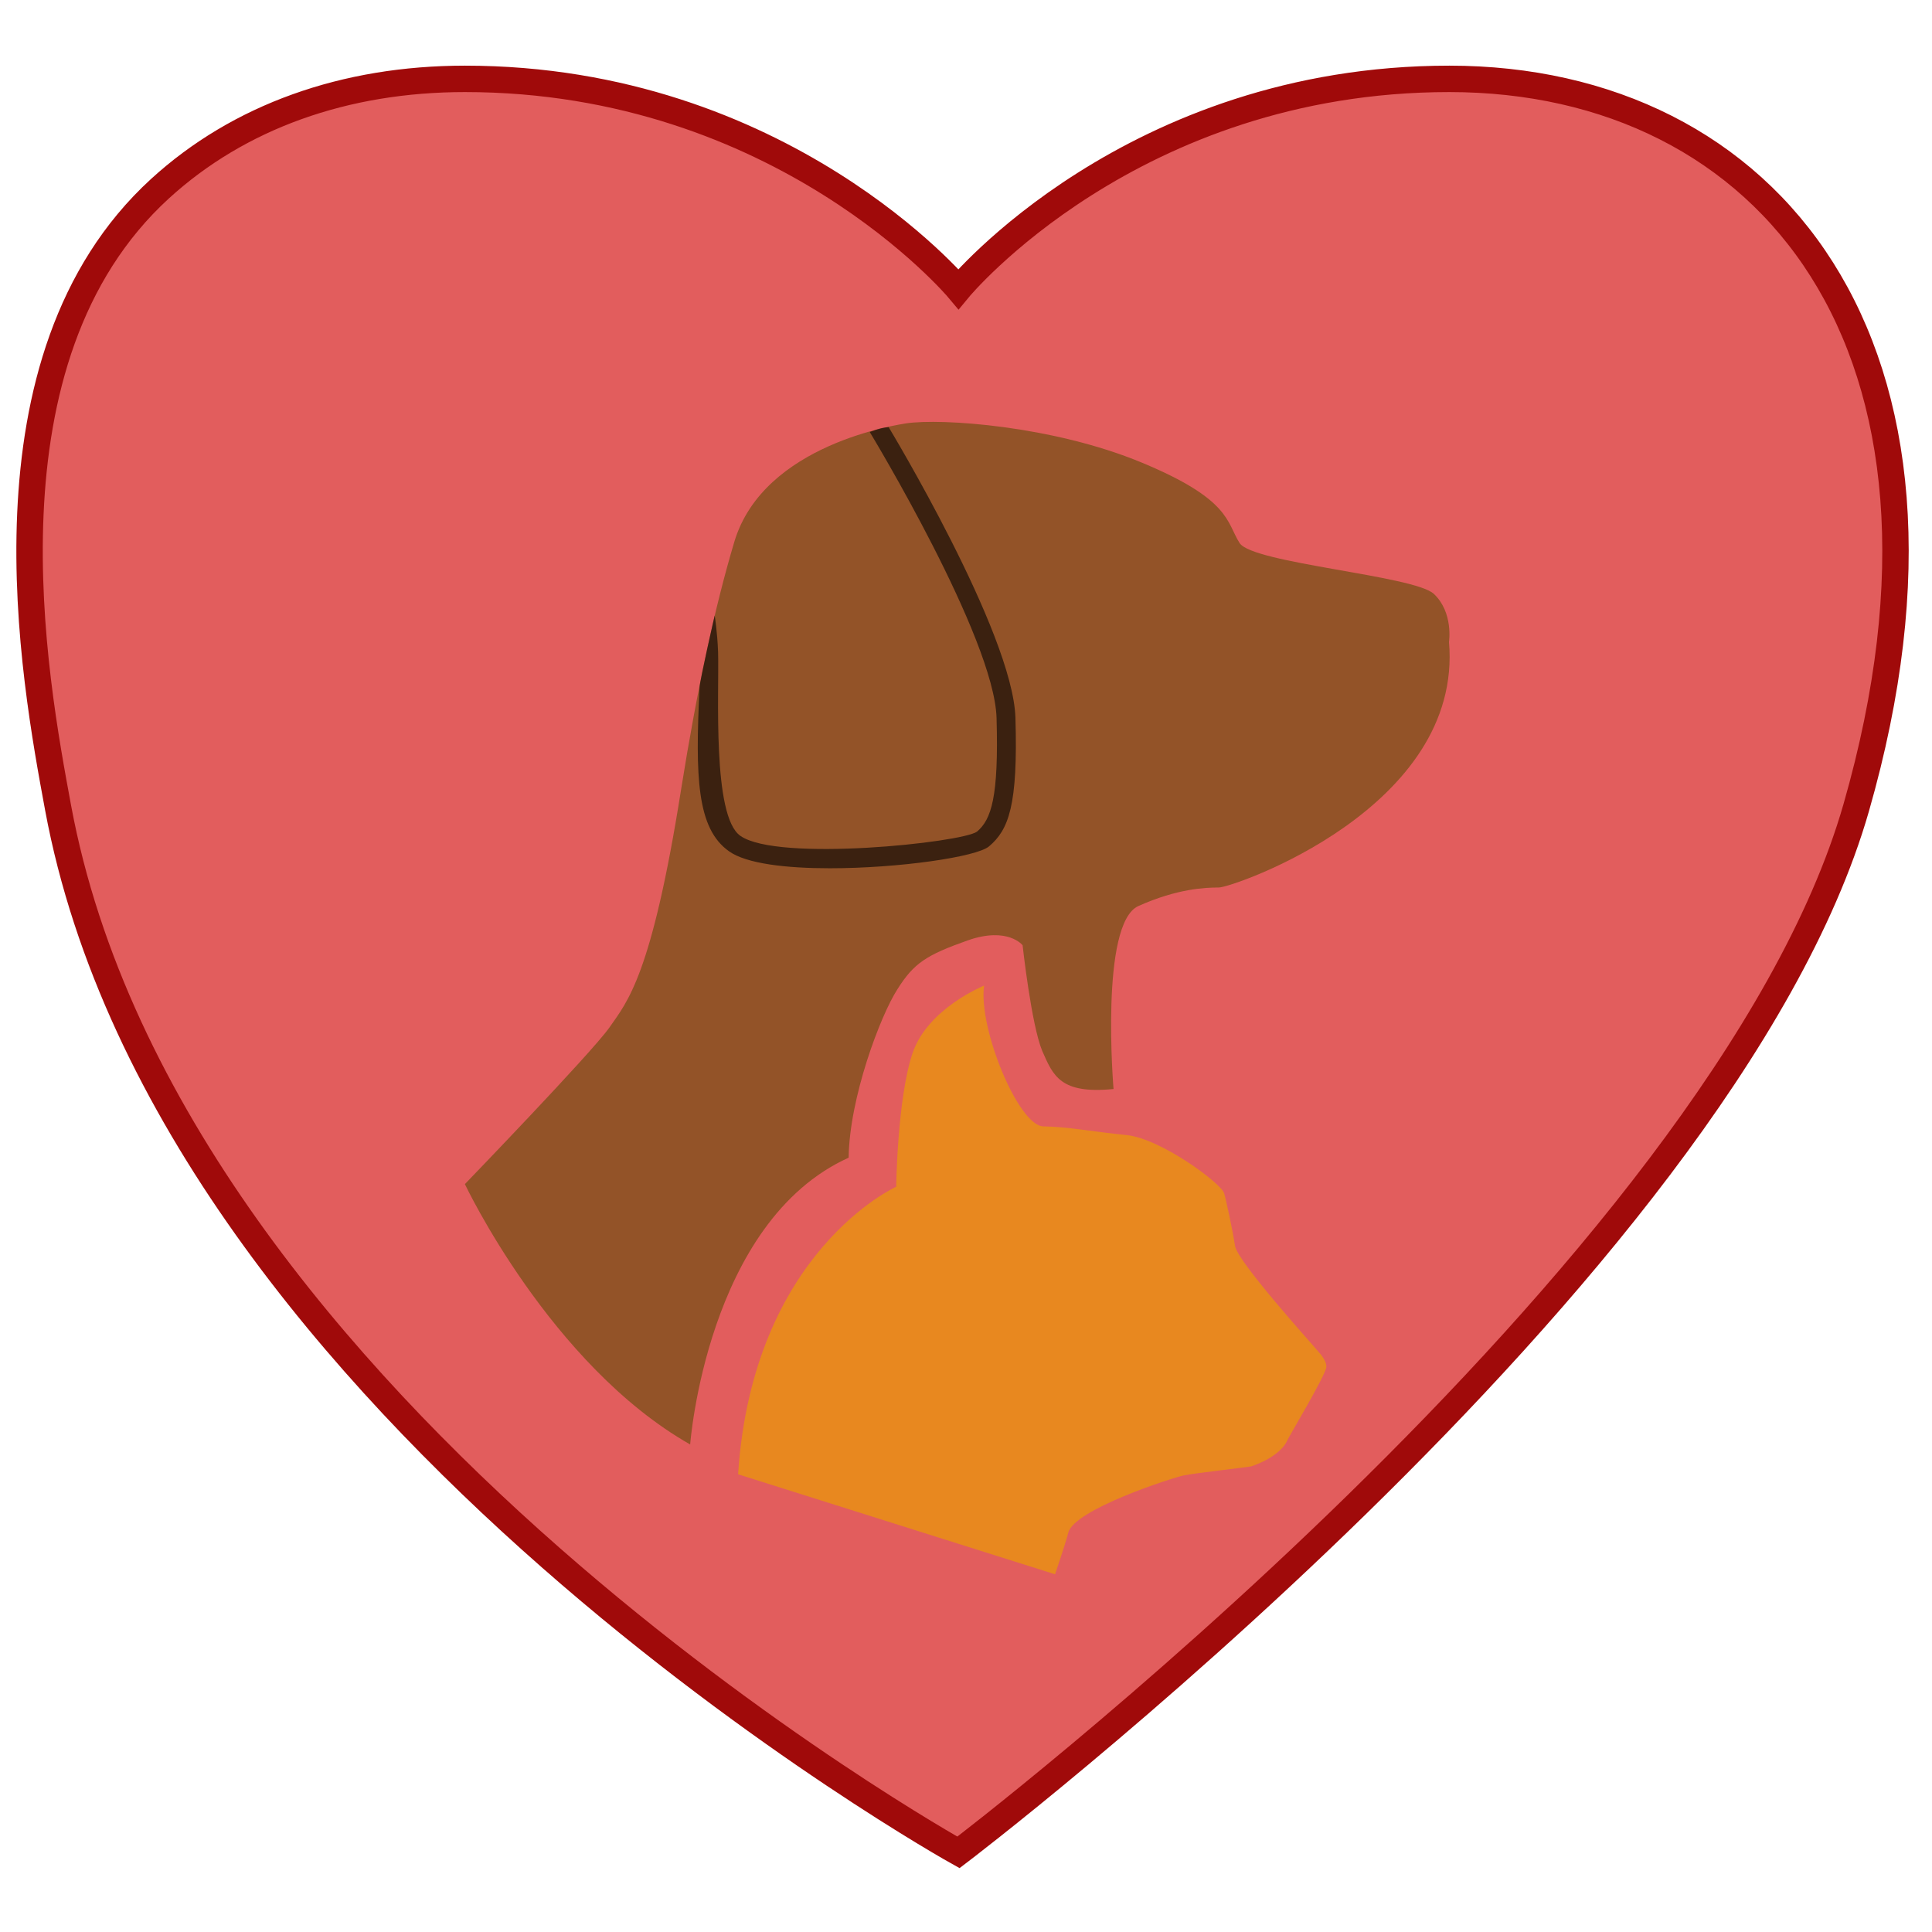
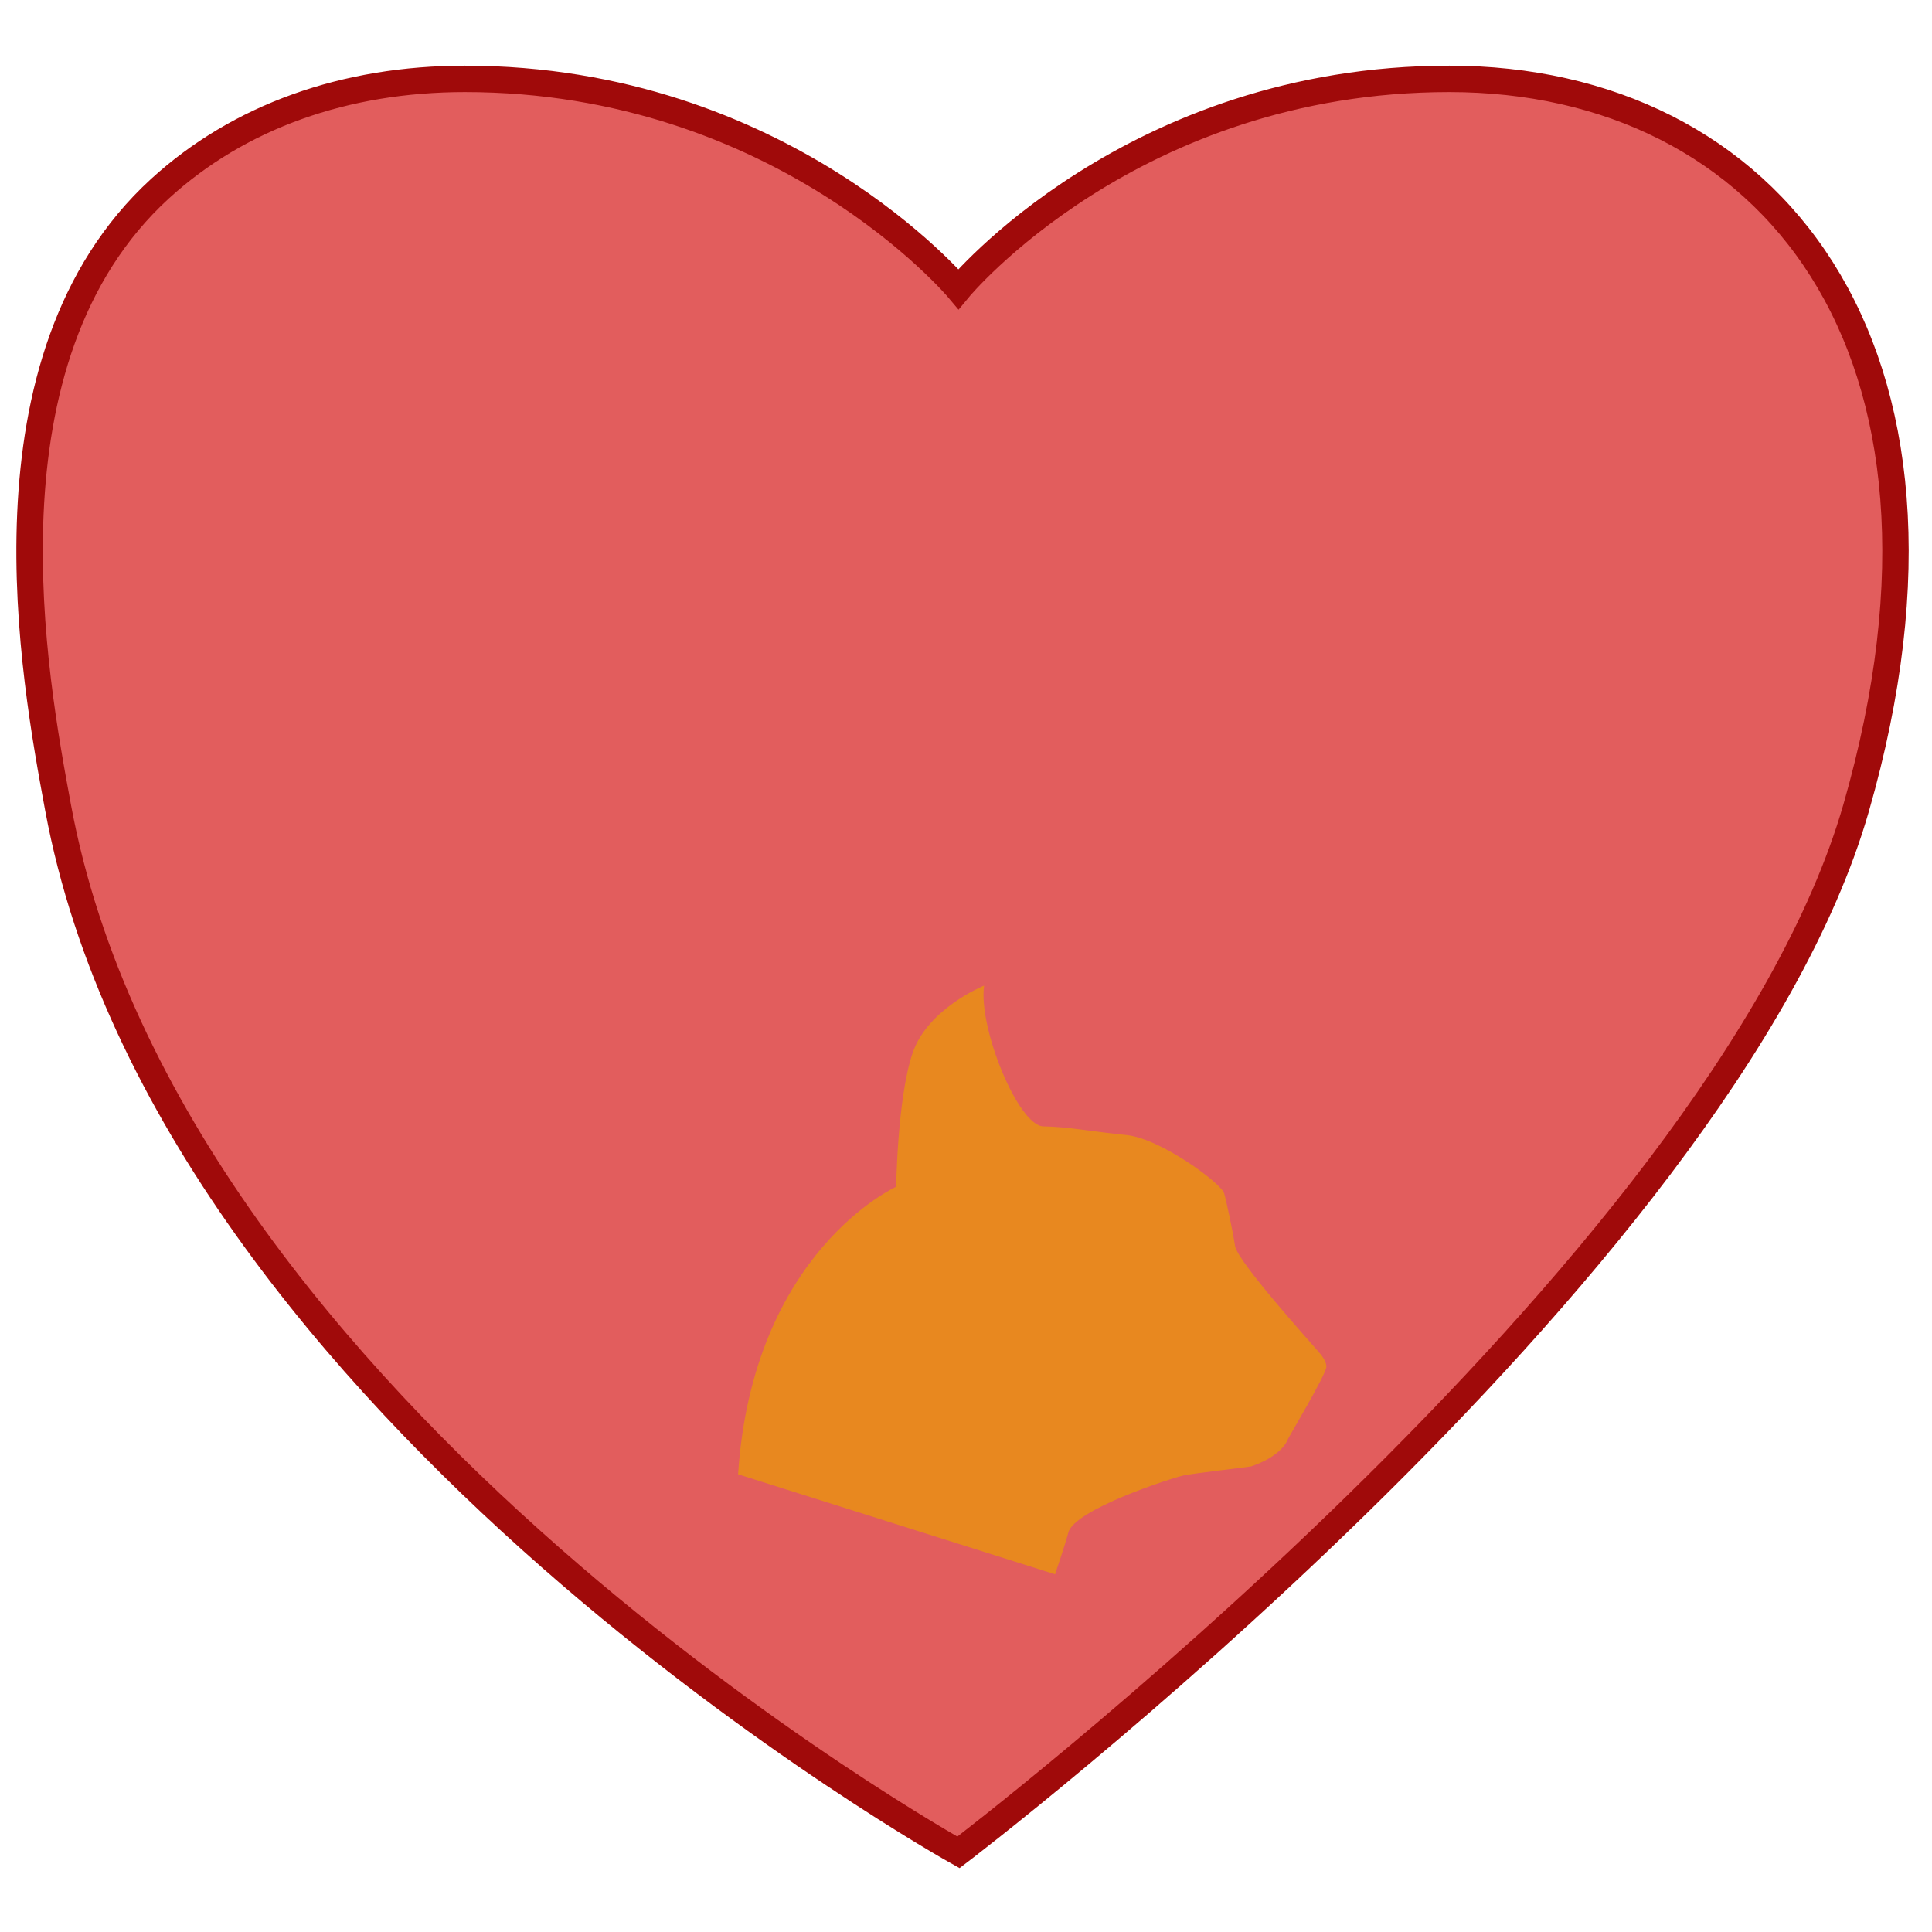
<svg xmlns="http://www.w3.org/2000/svg" id="Capa_1" version="1.1" viewBox="0 0 512 512">
  <defs>
    <style>
      .st0 {
        fill: #e25d5d;
        stroke: #a00a0a;
        stroke-miterlimit: 10;
        stroke-width: 7px;
      }

      .st1 {
        fill: #e8881f;
      }

      .st1, .st2, .st3 {
        isolation: isolate;
      }

      .st2 {
        fill: #935328;
      }

      .st3 {
        opacity: .6;
      }
    </style>
  </defs>
  <g id="Capa_11" data-name="Capa_1">
    <path class="st0" d="M254,490.9s202.6-153.9,237.9-276.8c35.3-122.9-23.6-193.2-107.8-193.2s-130.1,55.7-130.1,55.7c0,0-46.7-55.7-130.8-55.7-31.8,0-59.9,10-80.8,29.1C-6.9,95.1,9.1,180,15.4,214.1c29.8,160.6,238.6,276.8,238.6,276.8Z" />
    <path class="st1" d="M279.6,417.2s2.8-8.2,3.5-11c1.5-6.2,27.7-14.6,30.6-15.2s17.1-2.2,17.9-2.4c7-2.4,9.1-5.8,9.5-6.8s10.4-17.6,10.4-19.6-2.2-4-2.9-4.9c-.7-.9-20.7-23-21.3-27.1-.6-4-2.4-12.4-2.9-14-.9-2.7-16.8-14.5-25.9-15.4s-15.4-2.2-22-2.3c-6.6-.1-17.3-26.1-15.7-37.3,0,0-15,6-19,18s-4.3,35.3-4.3,35.3c0,0-38,17.1-41.9,76.2l84,26.5Z" />
-     <path class="st2" d="M295.1,288.6s-3.7-43.9,6.6-48.5,17.6-4.9,21.3-4.9,64.8-21,61-65.1c0,0,1.2-7.8-4-12.7s-48.1-8.1-51.5-13.5c-3.5-5.5-2.3-11.5-25.9-21.3s-53.2-11.8-62.5-10.4c-1.6.3-37.7,5.3-45.5,31.4-5.2,17.4-9.9,39.3-14.1,65.6-7.8,49.3-14.2,56.2-19,63.1-4.8,6.8-38.3,41.5-38.3,41.5,0,0,22.6,47.9,59.7,69,0,0,4.4-59,42-76,.2-15.9,8.4-37.6,12.9-44.6,4.4-7,7.7-9.1,18.7-13,10.6-3.7,14.5,1.3,14.5,1.3,0,0,2.3,21,5.2,28,2.9,6.6,4.8,11.5,18.9,10.1Z" />
-     <path class="st3" d="M219.9,230.1c-11.5,0-22.1-1.2-26.7-4.5-8.5-6-9-19.5-7.8-43.5.1-2,4-19,4-19,0,0,.7,4.3.9,9.7.3,10.7-1.6,43.5,5.9,48.7,9.9,7,58.7,1.8,62.7-1.1,3.8-3.2,5.8-9.1,5.2-30.1-.6-21.3-33.3-75.3-33.6-75.8,0,0,2.7-1.2,5-1.3,0,0,32.9,54.4,33.6,77,.7,23.3-1.8,29.7-7,34.1-3.3,2.8-23.9,5.8-42.2,5.8h0Z" />
  </g>
</svg>